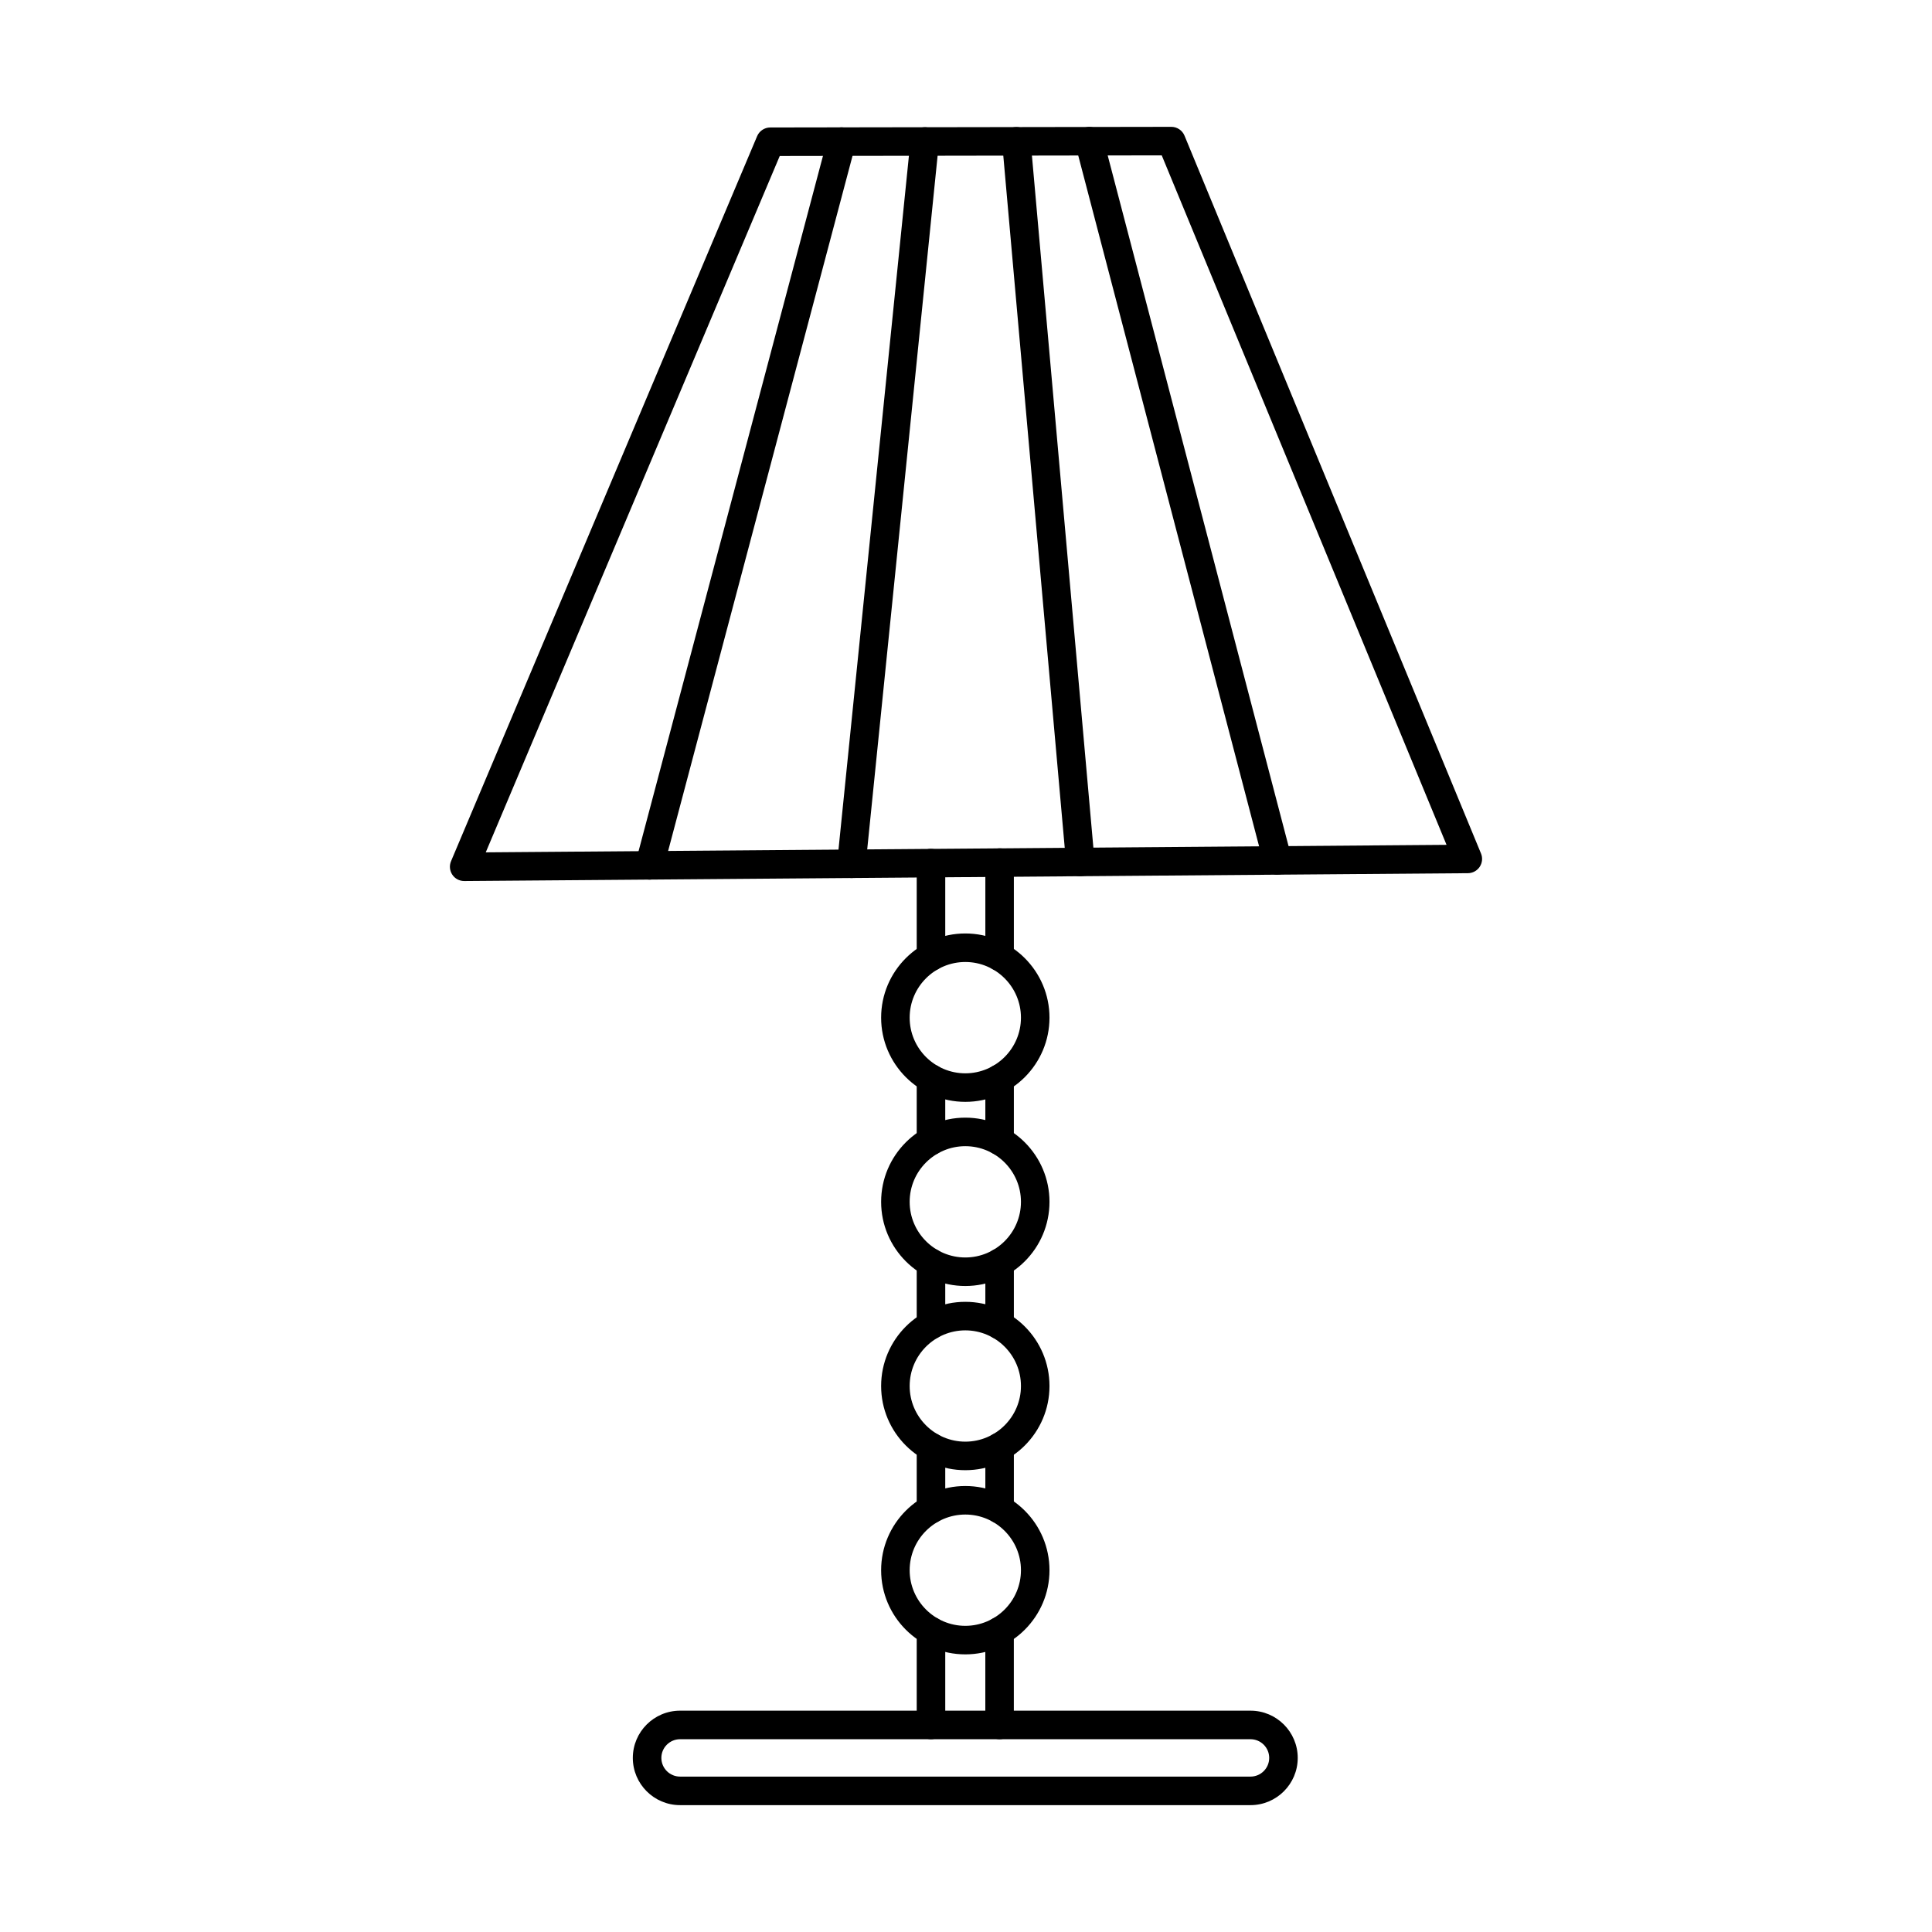
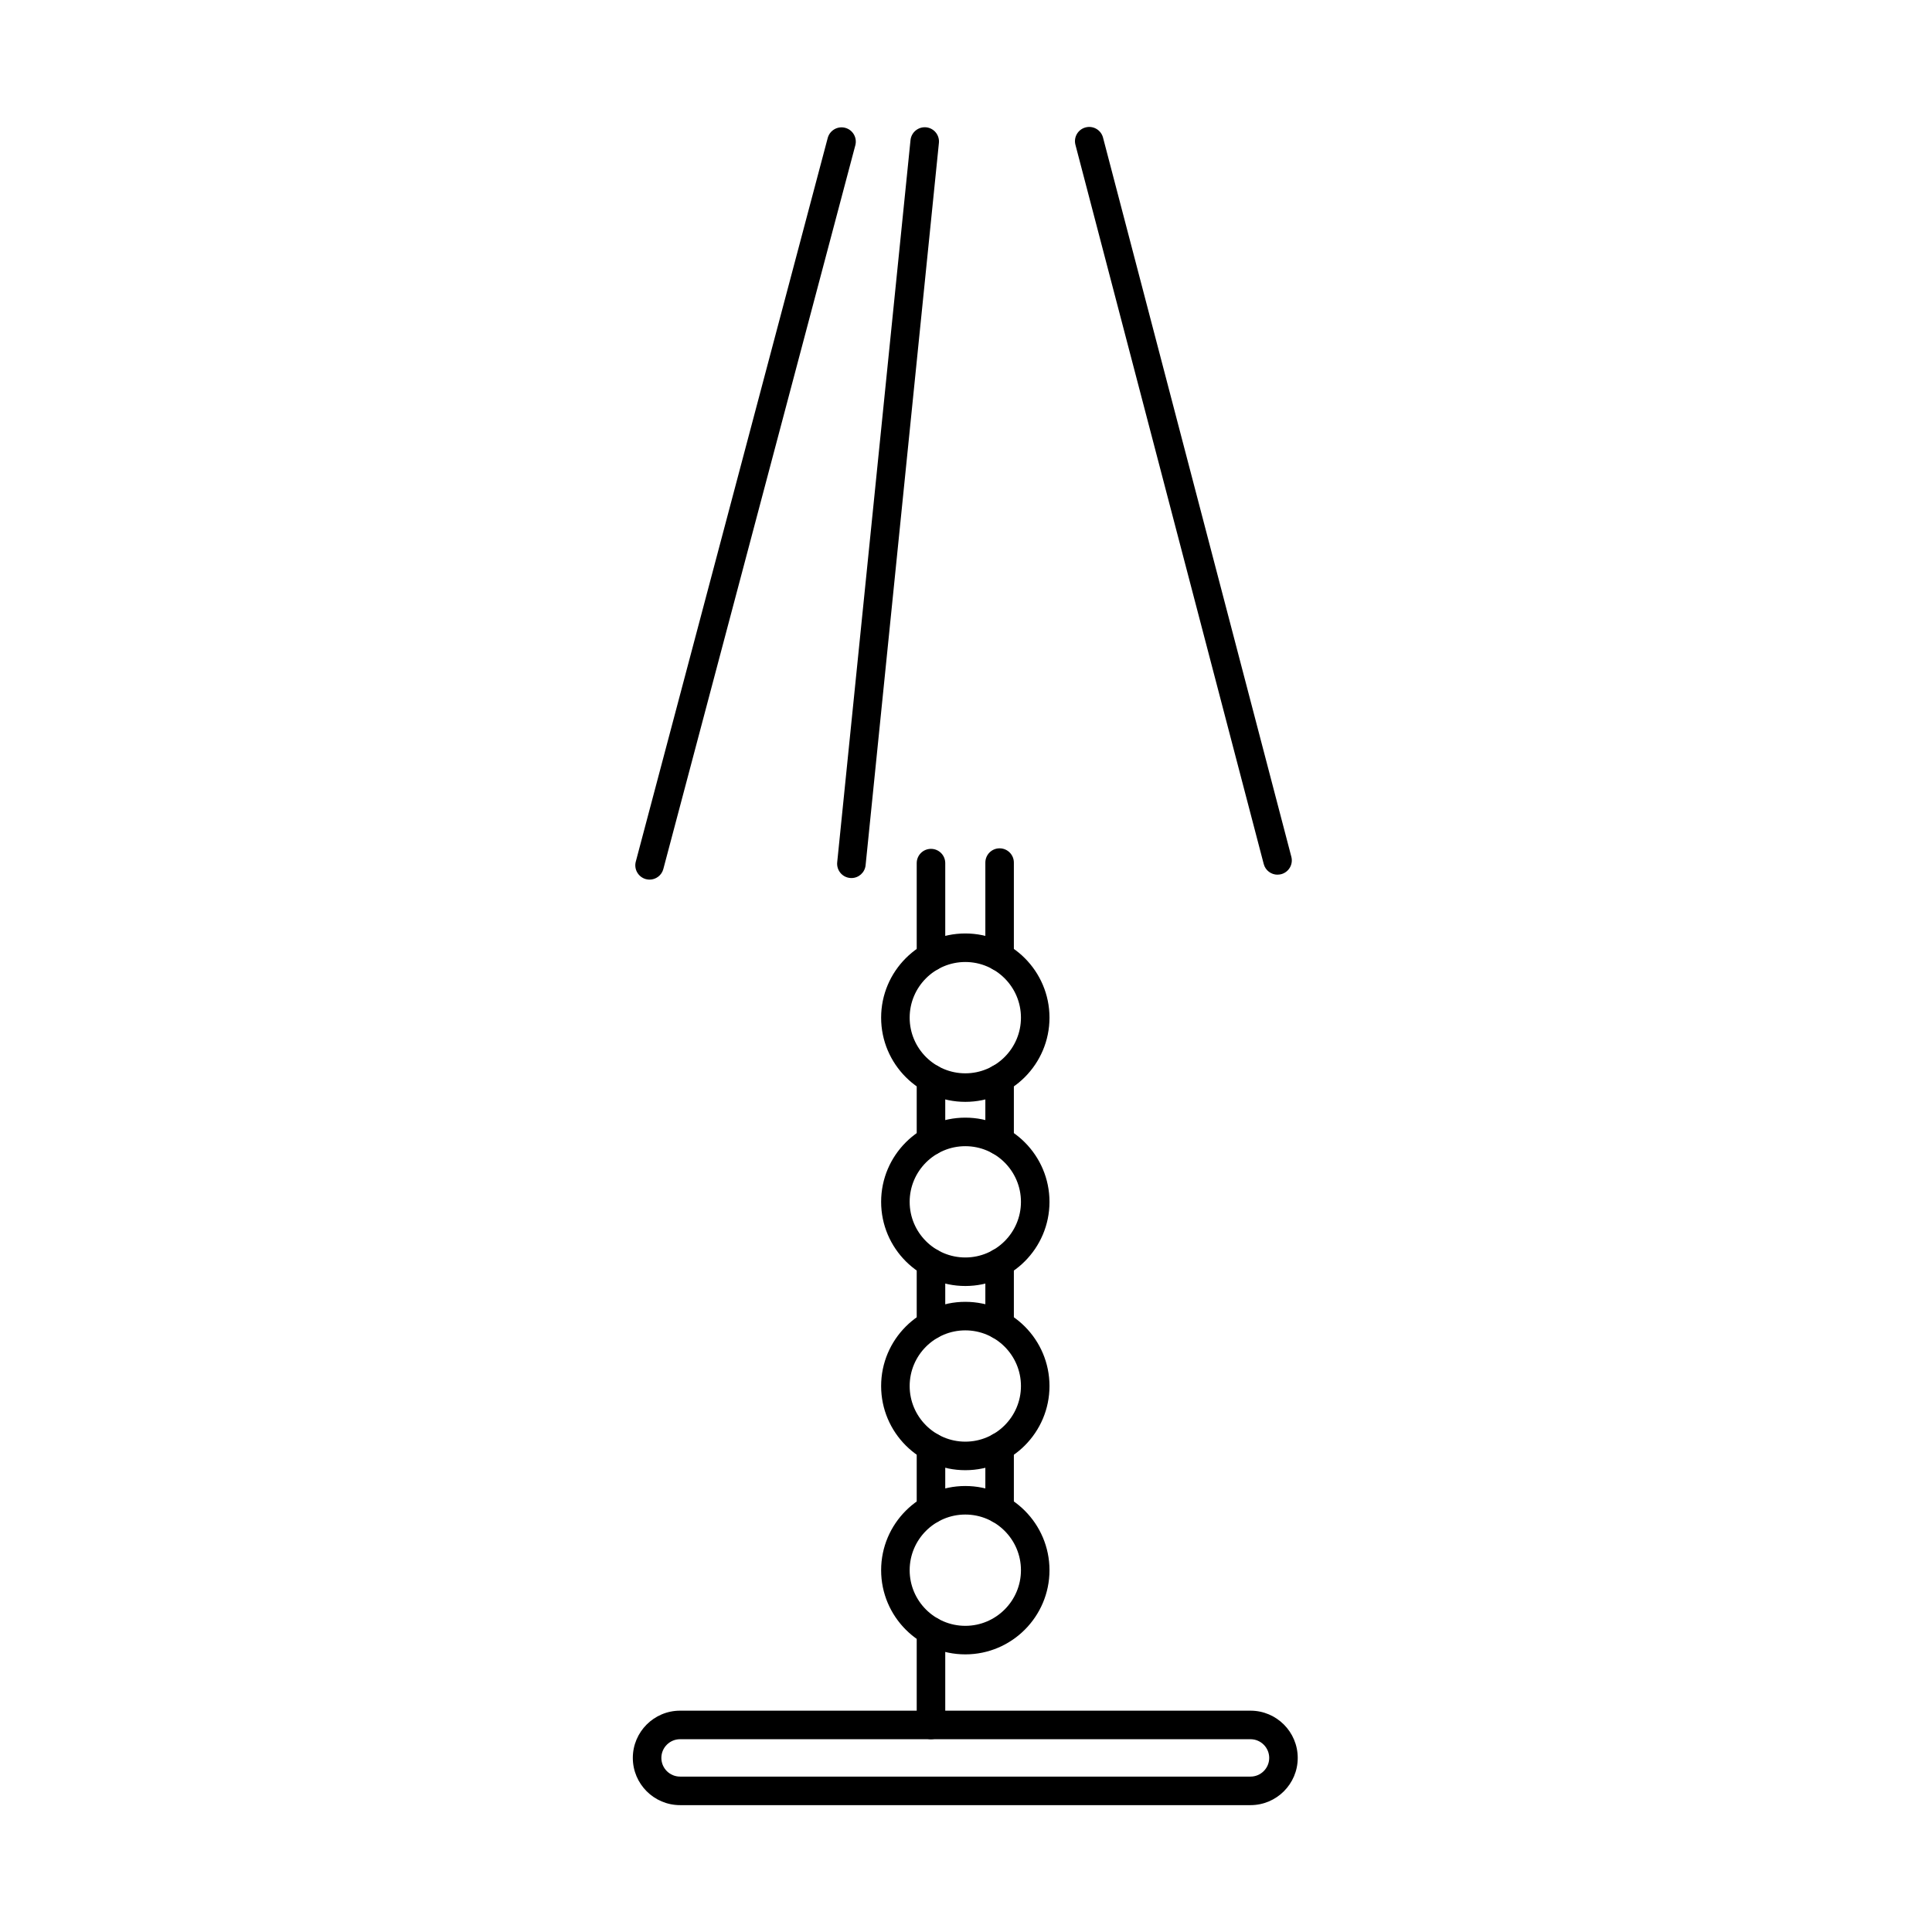
<svg xmlns="http://www.w3.org/2000/svg" fill="#000000" width="800px" height="800px" version="1.1" viewBox="144 144 512 512">
  <g fill-rule="evenodd">
    <path d="m399.82 398.94c-8.133 0-14.75 6.617-14.75 14.75 0 8.133 6.617 14.75 14.75 14.75 8.125 0 14.742-6.617 14.742-14.75 0-8.133-6.617-14.75-14.738-14.75zm0 37.062c-12.309 0-22.312-10.012-22.312-22.312 0-12.297 10.004-22.312 22.312-22.312 12.301 0 22.305 10.016 22.305 22.312s-10.004 22.312-22.301 22.312z" />
    <path d="m399.82 447.75c-8.133 0-14.75 6.617-14.75 14.75 0 8.133 6.617 14.742 14.75 14.742 8.125 0 14.742-6.606 14.742-14.742 0-8.133-6.617-14.75-14.738-14.75zm0 37.051c-12.309 0-22.312-10.004-22.312-22.301 0-12.301 10.004-22.312 22.312-22.312 12.301 0 22.305 10.016 22.305 22.312s-10.004 22.305-22.301 22.301z" />
    <path d="m399.82 496.56c-8.133 0-14.75 6.617-14.75 14.75 0 8.125 6.617 14.742 14.75 14.742 8.125 0 14.742-6.617 14.742-14.742 0-8.133-6.617-14.75-14.738-14.75zm0 37.055c-12.309 0-22.312-10.004-22.312-22.305 0-12.309 10.004-22.312 22.312-22.312 12.301 0 22.305 10.004 22.305 22.312 0 12.297-10.004 22.305-22.301 22.305z" />
    <path d="m399.82 545.37c-8.133 0-14.75 6.617-14.75 14.75 0 8.125 6.617 14.742 14.75 14.742 8.125 0 14.742-6.617 14.742-14.742 0-8.133-6.617-14.75-14.738-14.75zm0 37.055c-12.309 0-22.312-10.004-22.312-22.305 0-12.309 10.004-22.312 22.312-22.312 12.301 0 22.305 10.004 22.305 22.312 0 12.297-10.004 22.305-22.301 22.305z" />
    <path d="m324.22 604.91c-2.727 0-4.953 2.227-4.953 4.953 0.004 2.738 2.227 4.953 4.953 4.953h151.18c2.727 0 4.953-2.215 4.953-4.953 0-2.727-2.227-4.953-4.953-4.953zm151.18 17.469h-151.18c-6.902 0-12.516-5.613-12.516-12.516 0-6.894 5.613-12.516 12.516-12.516h151.18c6.902 0 12.512 5.625 12.512 12.516 0.004 6.902-5.613 12.516-12.512 12.516z" />
-     <path d="m350.64 185.34-77.91 184.54 254.62-1.988-75.477-182.72zm-83.629 192.14c-1.262 0-2.441-0.621-3.141-1.672-0.707-1.062-0.836-2.402-0.344-3.574l81.117-192.14c0.594-1.398 1.957-2.305 3.477-2.312l106.28-0.168h0.008c1.527 0 2.906 0.914 3.496 2.332l78.578 190.24c0.48 1.16 0.352 2.481-0.348 3.535-0.699 1.043-1.859 1.672-3.121 1.684l-265.97 2.078h-0.027z" />
    <path d="m369.64 376.69c-0.129 0-0.258-0.008-0.395-0.02-2.078-0.207-3.582-2.066-3.379-4.144l19.43-191.4c0.215-2.078 2.066-3.582 4.144-3.387 2.078 0.215 3.594 2.066 3.379 4.144l-19.426 191.41c-0.195 1.949-1.84 3.398-3.75 3.398z" />
-     <path d="m430.29 376.21c-1.941 0-3.598-1.477-3.762-3.445l-16.953-190.98c-0.188-2.078 1.348-3.91 3.426-4.098 2.086-0.188 3.918 1.348 4.106 3.438l16.957 190.97c0.176 2.078-1.359 3.918-3.438 4.098-0.105 0.008-0.227 0.02-0.332 0.02z" />
    <path d="m482.56 375.8c-1.676 0-3.211-1.121-3.656-2.816l-49.902-190.61c-0.531-2.019 0.676-4.086 2.695-4.609 2.019-0.531 4.086 0.68 4.617 2.699l49.906 190.59c0.531 2.019-0.68 4.086-2.699 4.617-0.324 0.078-0.648 0.117-0.965 0.117z" />
    <path d="m316.14 377.11c-0.312 0-0.641-0.051-0.965-0.129-2.016-0.543-3.219-2.609-2.688-4.629l50.867-191.79c0.543-2.019 2.609-3.219 4.629-2.688s3.219 2.609 2.688 4.629l-50.879 191.79c-0.441 1.695-1.98 2.816-3.652 2.816z" />
    <path d="m390.72 401.33c-2.086 0-3.781-1.691-3.781-3.781v-24.812c0-2.09 1.691-3.781 3.781-3.781s3.781 1.691 3.781 3.781v24.812c0 2.086-1.695 3.781-3.781 3.781zm18.188 0c-2.086 0-3.781-1.691-3.781-3.781v-24.953c0-2.09 1.691-3.781 3.777-3.781 2.09 0 3.781 1.695 3.781 3.781v24.953c0 2.086-1.695 3.781-3.781 3.781zm-18.188 48.801c-2.086 0-3.781-1.684-3.781-3.781v-16.523c0-2.09 1.691-3.781 3.781-3.781s3.781 1.695 3.781 3.781v16.523c0 2.098-1.695 3.781-3.781 3.781zm18.188 0c-2.086 0-3.781-1.684-3.781-3.781v-16.523c0-2.09 1.691-3.781 3.777-3.781 2.09 0 3.781 1.695 3.781 3.781v16.523c0 2.098-1.695 3.781-3.781 3.781zm-18.188 48.809c-2.086 0-3.781-1.691-3.781-3.781v-16.523c0-2.086 1.691-3.781 3.781-3.781s3.781 1.691 3.781 3.781v16.523c0 2.086-1.695 3.781-3.781 3.781zm18.188 0c-2.086 0-3.781-1.691-3.781-3.781v-16.523c0-2.086 1.691-3.781 3.777-3.781 2.09 0 3.781 1.691 3.781 3.781v16.523c0 2.086-1.695 3.781-3.781 3.781zm-18.188 48.809c-2.086 0-3.781-1.691-3.781-3.781v-16.523c0-2.086 1.691-3.781 3.781-3.781s3.781 1.695 3.781 3.781v16.523c0 2.086-1.695 3.781-3.781 3.781zm18.188 0c-2.086 0-3.781-1.691-3.781-3.781v-16.523c0-2.086 1.691-3.781 3.777-3.781 2.09 0 3.781 1.695 3.781 3.781v16.523c0 2.086-1.695 3.781-3.781 3.781z" />
    <path d="m390.72 604.91c-2.086 0-3.781-1.684-3.781-3.781v-24.875c0-2.086 1.691-3.781 3.781-3.781s3.781 1.695 3.781 3.781v24.871c0 2.098-1.695 3.781-3.781 3.781z" />
-     <path d="m408.9 604.91c-2.086 0-3.781-1.684-3.781-3.781v-24.875c0-2.086 1.691-3.781 3.777-3.781 2.09 0 3.781 1.695 3.781 3.781v24.871c0 2.098-1.695 3.781-3.781 3.781z" />
  </g>
</svg>